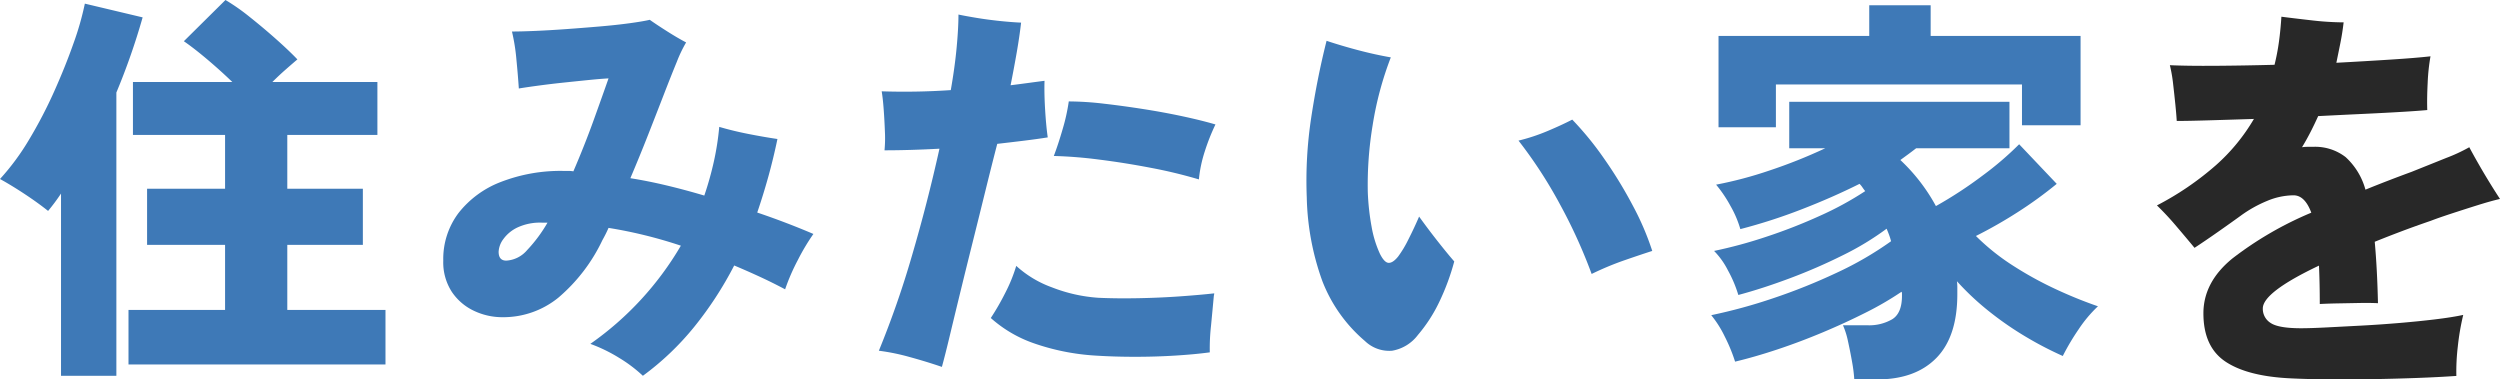
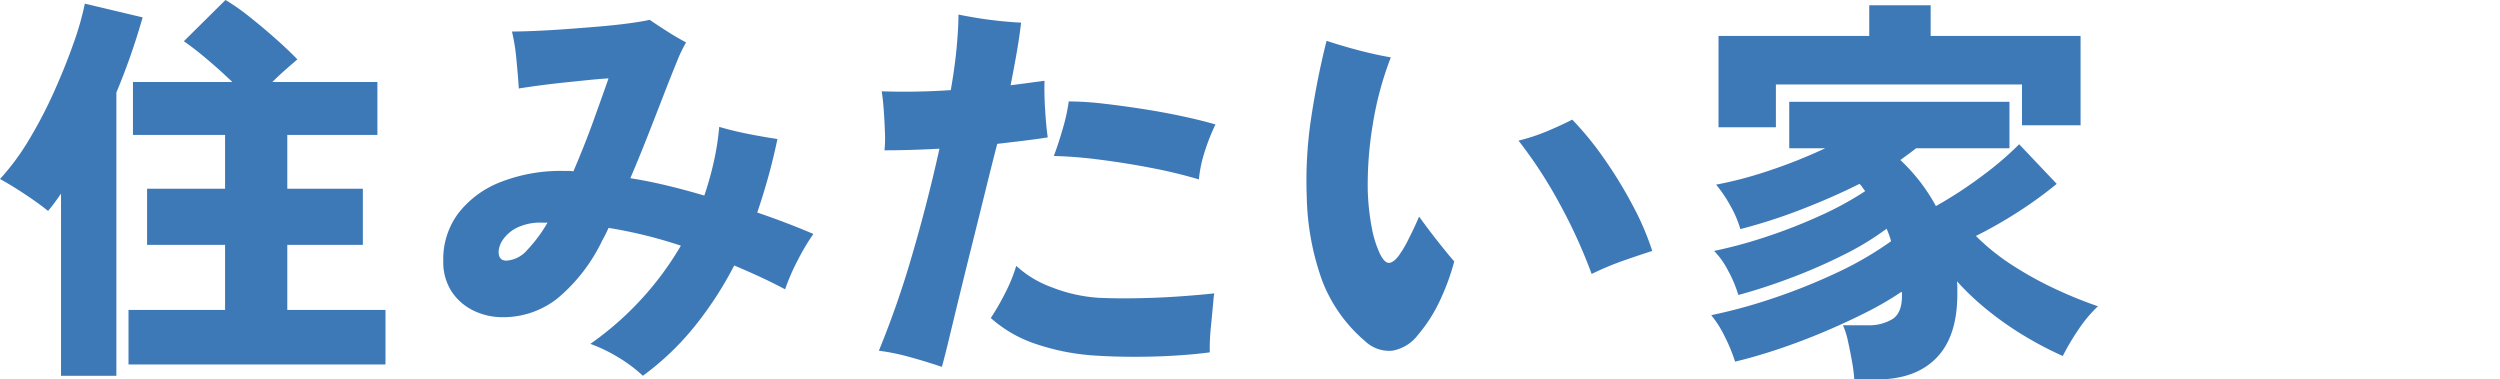
<svg xmlns="http://www.w3.org/2000/svg" width="494.96" height="75.121" viewBox="0 0 494.96 75.121">
  <g transform="translate(-10510.317 20728.498)">
    <path d="M25.44,3.92V-6.88H44.56V-19.76H29.12V-30.88H44.56V-41.52H26.32V-52H46q-2.32-2.24-4.92-4.44T36.4-60.08l8.24-8.16a40.634,40.634,0,0,1,4.8,3.36q2.72,2.16,5.28,4.44t4.16,3.96q-1.04.88-2.36,2.04T53.92-52h20.8v10.48H56.88v10.64H71.84v11.12H56.88V-6.88H76.32V3.92ZM12.08,6.16V-29.92a38.475,38.475,0,0,1-2.56,3.44q-2-1.6-4.6-3.32T0-32.8a47.334,47.334,0,0,0,5.76-7.8,89.059,89.059,0,0,0,4.96-9.52q2.24-5,3.84-9.56a57.758,57.758,0,0,0,2.24-7.84L28.24-64.8a132.8,132.8,0,0,1-5.2,14.88V6.16Zm115.2,0a27.929,27.929,0,0,0-4.72-3.56,30.91,30.91,0,0,0-5.68-2.76A61.769,61.769,0,0,0,134.8-19.6q-3.6-1.2-7.2-2.08t-7.12-1.44a25.164,25.164,0,0,1-1.2,2.4,34.083,34.083,0,0,1-8.72,11.4A17.272,17.272,0,0,1,99.52-5.44,13.1,13.1,0,0,1,93.8-6.72a10.807,10.807,0,0,1-4.36-3.76,10.736,10.736,0,0,1-1.68-6.16,15.121,15.121,0,0,1,3-9.4,19.462,19.462,0,0,1,8.36-6.16,32.7,32.7,0,0,1,12.48-2.2h.96a5.83,5.83,0,0,1,.96.08q2.24-5.2,4.04-10.2t2.92-8.2q-1.52.08-3.92.32t-5.04.52q-2.64.28-5,.6t-3.8.56q-.16-2.48-.48-5.76a38.732,38.732,0,0,0-.88-5.52q1.76,0,4.6-.12t6.16-.36q3.32-.24,6.6-.52t5.92-.64q2.64-.36,4-.68,1.36.96,3.44,2.28t3.76,2.2A26.474,26.474,0,0,0,134-56q-1.12,2.72-2.56,6.44t-3.12,8q-1.68,4.28-3.52,8.6,3.52.56,7.2,1.44t7.44,2a63.573,63.573,0,0,0,1.88-6.68,54.172,54.172,0,0,0,1.08-6.92q2.72.8,5.76,1.4t5.76,1q-.8,3.84-1.8,7.44t-2.2,7.12q5.68,1.92,11.12,4.24a42.4,42.4,0,0,0-3.08,5.16,40.727,40.727,0,0,0-2.52,5.8q-2.56-1.36-5.08-2.52t-5-2.2a71.19,71.19,0,0,1-7.92,12.16A54.554,54.554,0,0,1,127.28,6.16Zm-27.04-22.8a5.865,5.865,0,0,0,4.12-2.08,28.81,28.81,0,0,0,4.04-5.44h-1.12a10.633,10.633,0,0,0-4.84.96,7.266,7.266,0,0,0-2.8,2.32,4.542,4.542,0,0,0-.92,2.48Q98.72-16.64,100.24-16.64ZM186.48,4.4q-3.04-1.04-6.4-1.96A41.758,41.758,0,0,0,174,1.2a185.537,185.537,0,0,0,6.56-18.84Q183.6-28,186-38.8q-2.96.16-5.72.24t-5.16.08a25.581,25.581,0,0,0,.08-3.64q-.08-2.2-.24-4.4t-.4-3.64a136.026,136.026,0,0,0,13.68-.24q.8-4.56,1.16-8.44t.36-6.52q1.52.32,3.72.68t4.52.6q2.32.24,4.16.32-.32,2.8-.88,6t-1.2,6.4q1.92-.24,3.68-.48t3.04-.4q-.08,2.48.12,5.76t.52,5.44q-2,.32-4.6.64t-5.4.64q-1.12,4.32-2.36,9.36t-2.52,10.16q-1.28,5.12-2.44,9.88t-2.08,8.6Q187.12,2.08,186.48,4.4Zm30.4-2.24A45.281,45.281,0,0,1,204.56-.32a25.214,25.214,0,0,1-8.4-4.96,48.963,48.963,0,0,0,2.88-5,30.983,30.983,0,0,0,2.16-5.32,21.087,21.087,0,0,0,7.04,4.24,30.841,30.841,0,0,0,9.28,2.08q3.6.16,7.84.08t8.2-.36q3.96-.28,6.84-.6a2.188,2.188,0,0,1-.08.48q-.24,2.64-.56,5.96a40.3,40.3,0,0,0-.24,5.24q-2.96.4-6.84.64t-7.96.24Q220.64,2.4,216.88,2.16Zm20.48-34.88A94.65,94.65,0,0,0,227.92-35q-5.2-1-10.28-1.64a87.193,87.193,0,0,0-9-.72q.88-2.32,1.76-5.36a37.821,37.821,0,0,0,1.2-5.44,61.069,61.069,0,0,1,6.88.44q3.84.44,7.92,1.08t7.8,1.44q3.72.8,6.44,1.6a40.794,40.794,0,0,0-2.12,5.36A25.87,25.87,0,0,0,237.36-32.72Zm32.88,32A29.578,29.578,0,0,1,261.8-12.6a51.792,51.792,0,0,1-3.08-16.52,83.1,83.1,0,0,1,.88-15.84q1.2-7.92,3.04-15.2,2.88.96,6.2,1.84t6.52,1.44a65.613,65.613,0,0,0-3.6,13.44,72.269,72.269,0,0,0-.96,13.2,48.175,48.175,0,0,0,.76,6.92A21.642,21.642,0,0,0,273.2-18q.88,1.76,1.72,1.8t1.88-1.24a21.629,21.629,0,0,0,2.04-3.4q1.16-2.28,2.12-4.52,1.84,2.56,3.8,5.04t3.16,3.84A45.983,45.983,0,0,1,285-8.56a29.879,29.879,0,0,1-4.28,6.64A8.1,8.1,0,0,1,275.6,1.2,6.926,6.926,0,0,1,270.24-.72ZM315.12-14a102.836,102.836,0,0,0-6.28-13.8,89.309,89.309,0,0,0-8.2-12.6,37.887,37.887,0,0,0,5.8-1.92q2.84-1.2,4.84-2.24a62.139,62.139,0,0,1,6.36,7.8,86.136,86.136,0,0,1,5.68,9.32,54.362,54.362,0,0,1,3.8,8.88q-2.24.72-5.48,1.84A58.4,58.4,0,0,0,315.12-14Zm52,20.88a30.148,30.148,0,0,0-.44-3.48q-.36-2.04-.8-4.04a15.772,15.772,0,0,0-1-3.2h4.88a9.065,9.065,0,0,0,4.88-1.2q1.92-1.2,1.92-4.64v-.4a.891.891,0,0,0-.08-.4,62.318,62.318,0,0,1-7.08,4.12q-4.04,2.04-8.52,3.92T351.96.92q-4.44,1.48-8.44,2.44a33.179,33.179,0,0,0-2.04-4.96,21.259,21.259,0,0,0-2.68-4.24A105.56,105.56,0,0,0,351.08-9.2a116.407,116.407,0,0,0,12.56-5.04,66.849,66.849,0,0,0,10.76-6.24,11.783,11.783,0,0,0-.4-1.28q-.24-.64-.48-1.2a55.571,55.571,0,0,1-8.64,5.24,108.971,108.971,0,0,1-10.48,4.56q-5.44,2.04-10.24,3.32a24.593,24.593,0,0,0-2.04-4.84,15.362,15.362,0,0,0-2.76-3.88,91.066,91.066,0,0,0,10.2-2.76,105.431,105.431,0,0,0,10.68-4.16,64.057,64.057,0,0,0,9.04-4.92q-.32-.4-.56-.76a4.46,4.46,0,0,0-.56-.68q-5.44,2.72-11.56,5.08a108.444,108.444,0,0,1-12.04,3.88,20.788,20.788,0,0,0-1.96-4.6,25.469,25.469,0,0,0-2.84-4.2,78.463,78.463,0,0,0,10.56-2.8,101.263,101.263,0,0,0,11.04-4.4h-7.12v-9.2h43.6v9.2H379.36q-.72.56-1.48,1.12t-1.64,1.2a36.042,36.042,0,0,1,7.04,9.12,81.8,81.8,0,0,0,9.24-6.04,63.08,63.08,0,0,0,7.24-6.2l7.44,7.84a80.643,80.643,0,0,1-7.72,5.6,89.751,89.751,0,0,1-8.28,4.72,43.983,43.983,0,0,0,7.48,5.96,70.748,70.748,0,0,0,8.56,4.68,86.452,86.452,0,0,0,8.12,3.28,25.847,25.847,0,0,0-3.8,4.52,46.256,46.256,0,0,0-3.16,5.32,68.97,68.97,0,0,1-7.04-3.64A64.4,64.4,0,0,1,394-6.44a53.161,53.161,0,0,1-6.56-6.12,8.807,8.807,0,0,1,.08,1.24V-10q0,8.4-4.16,12.64T371.6,6.88ZM340.24-43.04V-61.12h29.84V-67.2h12.16v6.08h29.68v17.68h-11.6v-8.08H351.6v8.48Z" transform="translate(10510.317 -20660.258)" fill="#3e79b7" />
-     <path d="M453.52,4.48q-8.56-.4-12.92-3.32T436.24-8.4q0-6.16,5.72-10.84a69.211,69.211,0,0,1,15.64-9.08q-1.28-3.44-3.52-3.44a13.782,13.782,0,0,0-5.16,1.08,24.988,24.988,0,0,0-5.24,2.92q-1.76,1.28-4.44,3.16t-4.76,3.24q-1.52-1.84-3.6-4.28a55.609,55.609,0,0,0-3.84-4.12,58.313,58.313,0,0,0,11.72-8,37.61,37.61,0,0,0,7.48-9.12q-4.96.16-9.04.28t-6.24.12q-.08-1.36-.28-3.32t-.44-4.04a29.01,29.01,0,0,0-.64-3.68q3.52.16,9.08.12t11.64-.2a42.5,42.5,0,0,0,.88-4.6q.32-2.36.48-4.92,2.48.32,6,.72A56.535,56.535,0,0,0,464-66q-.24,2.08-.64,4.08t-.8,3.92q5.92-.32,10.88-.64t7.76-.64a38.942,38.942,0,0,0-.56,5.24q-.16,3.16-.08,5.4-1.68.16-5,.36t-7.6.4q-4.28.2-9,.44-.72,1.6-1.52,3.16t-1.68,3a7.64,7.64,0,0,1,1.08-.08h1.08a9.872,9.872,0,0,1,6.48,2.04,13.575,13.575,0,0,1,3.92,6.44q2.16-.88,4.44-1.76t4.68-1.76q3.6-1.44,6.88-2.76a32.683,32.683,0,0,0,4.56-2.12q.72,1.36,1.84,3.32T493-34.12q1.16,1.88,1.96,3.08-1.76.4-4.44,1.24t-5.24,1.68q-2.56.84-4,1.4-3.04,1.04-5.8,2.08t-5.32,2.08q.24,2.64.4,5.64t.24,6.52q-1.6-.08-3.76-.04l-4.24.08q-2.08.04-3.52.12,0-2-.04-3.92t-.12-3.68Q448-12.56,448-9.36a3.279,3.279,0,0,0,1.56,2.88q1.56,1.04,6.04,1.04,1.84,0,4.96-.16t6.88-.36q3.76-.2,7.56-.52t7.12-.72q3.32-.4,5.56-.88a48.7,48.7,0,0,0-1.08,6.32A42.063,42.063,0,0,0,486.32,4q-3.44.24-7.76.4t-8.88.24q-4.56.08-8.76.04T453.52,4.48Z" transform="translate(10510.317 -20658.07)" fill="#282828" />
  </g>
</svg>